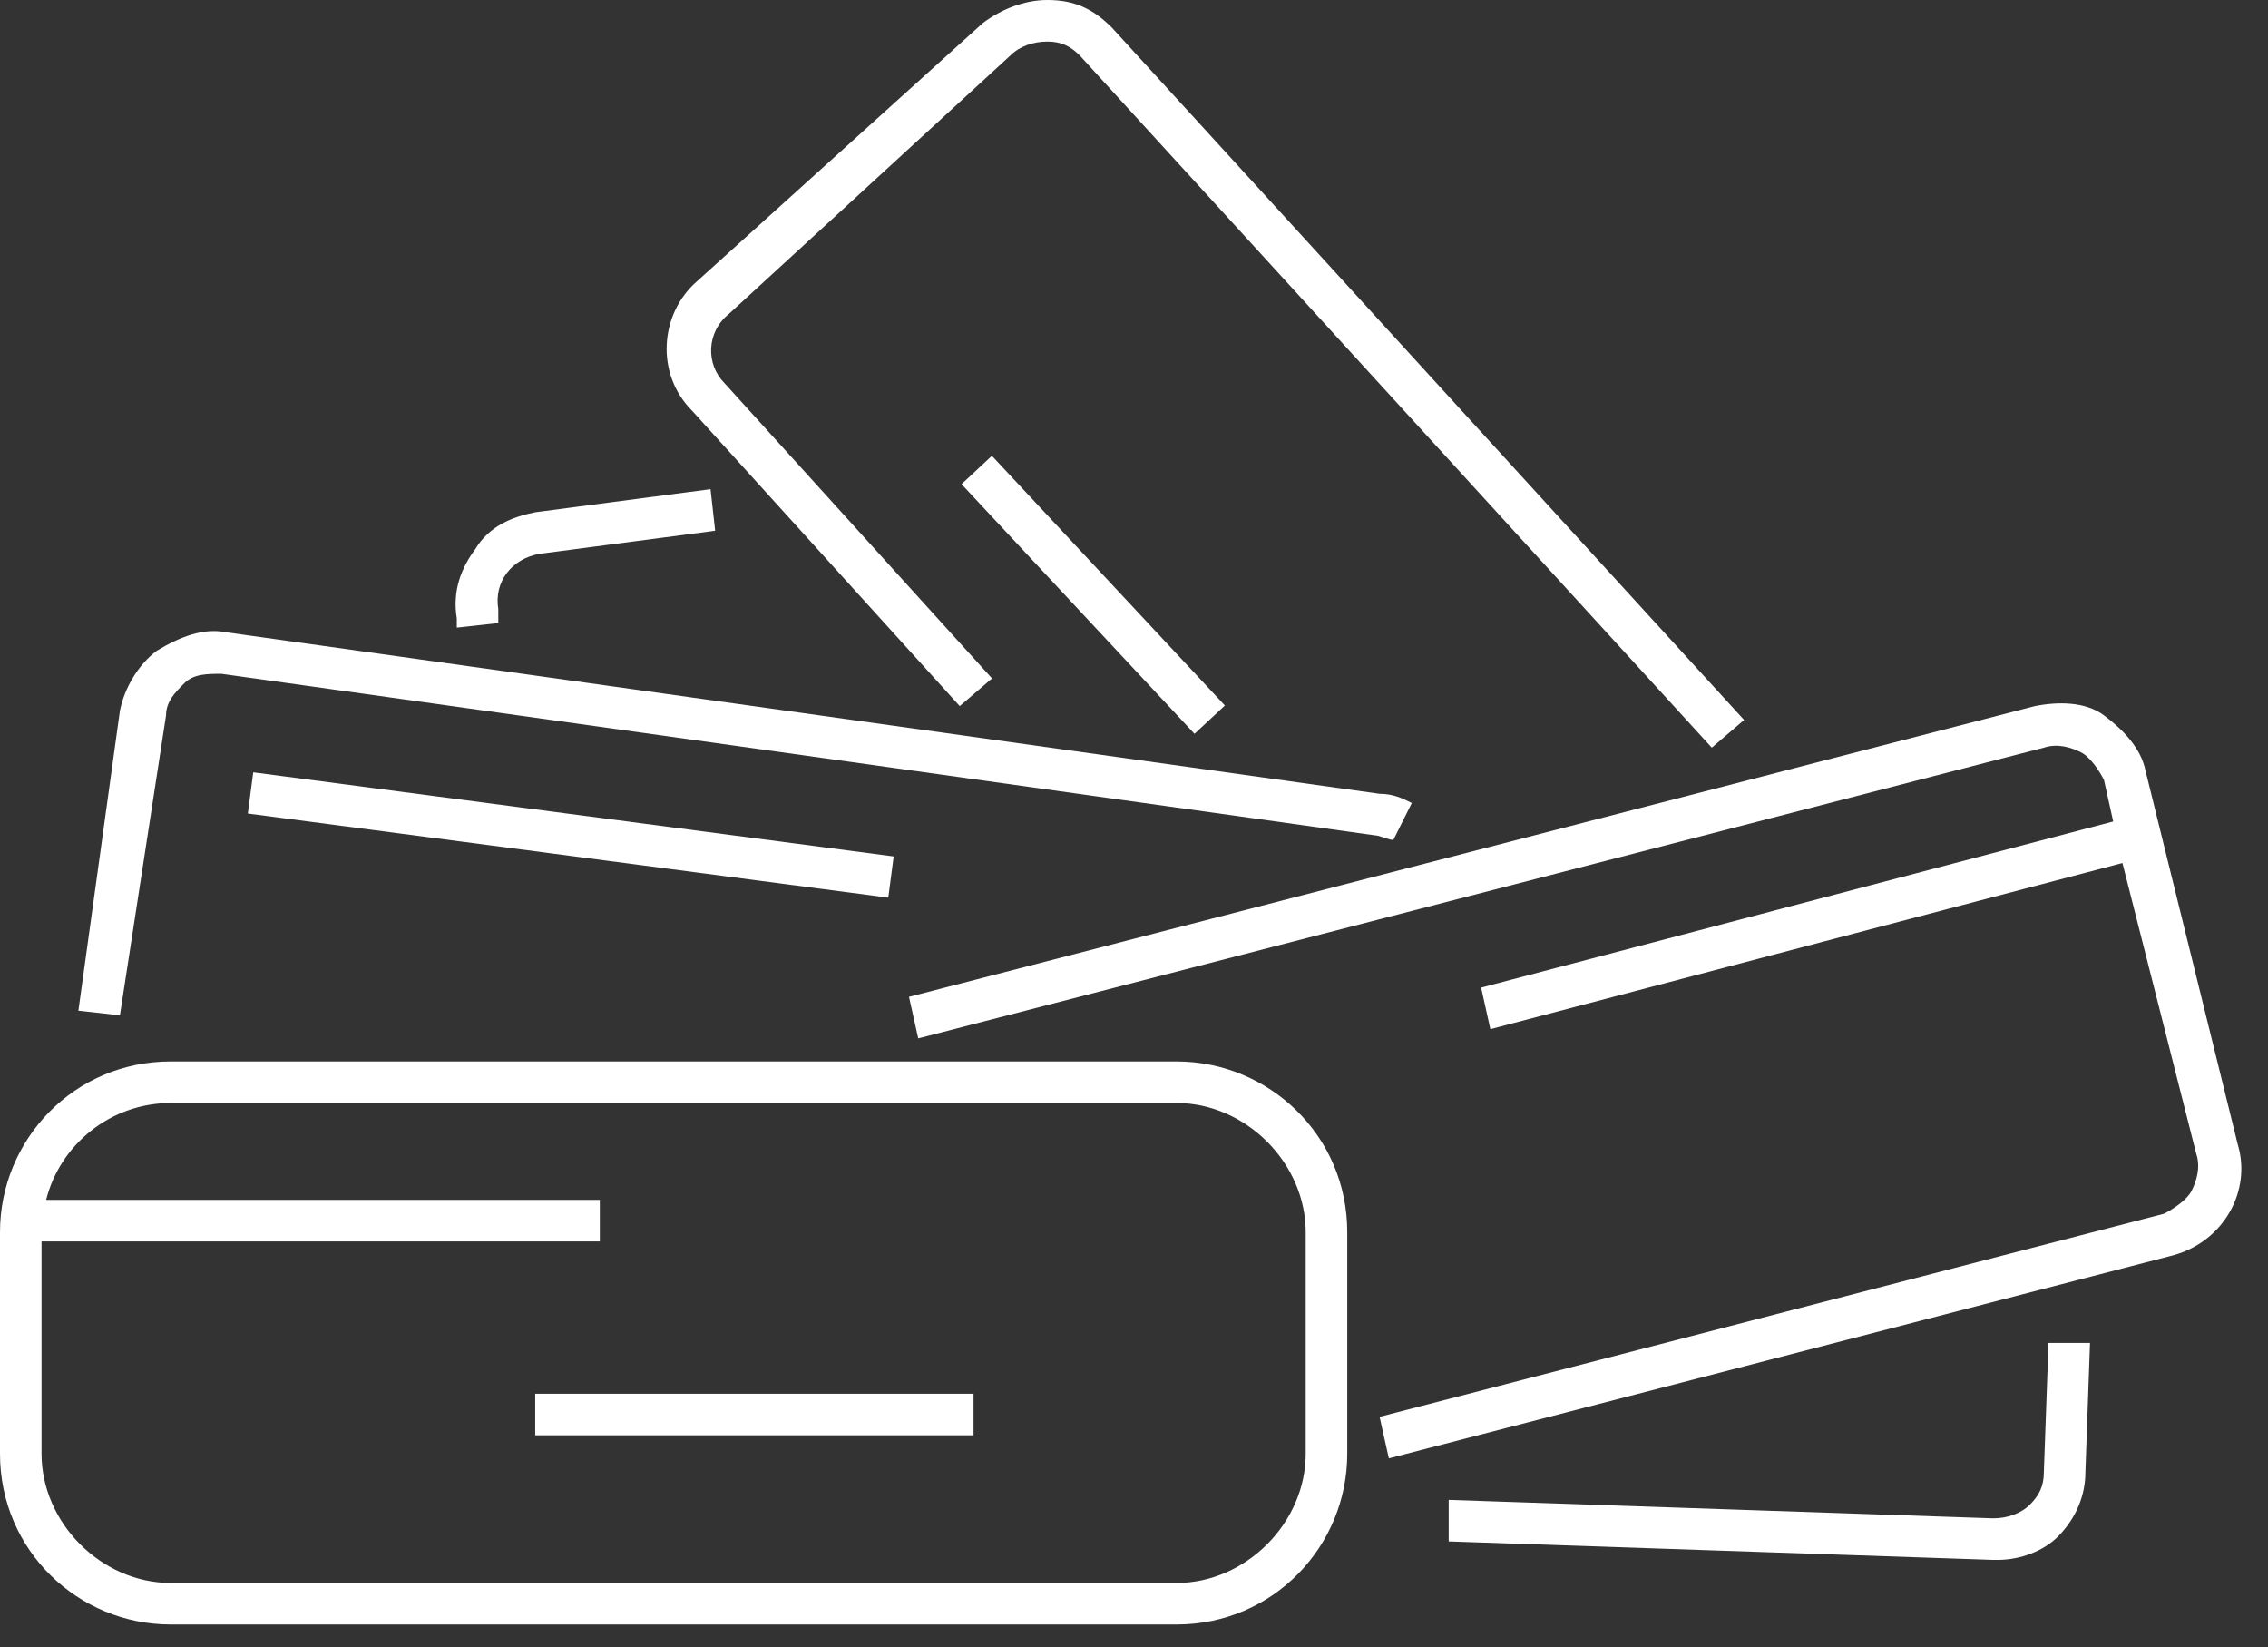
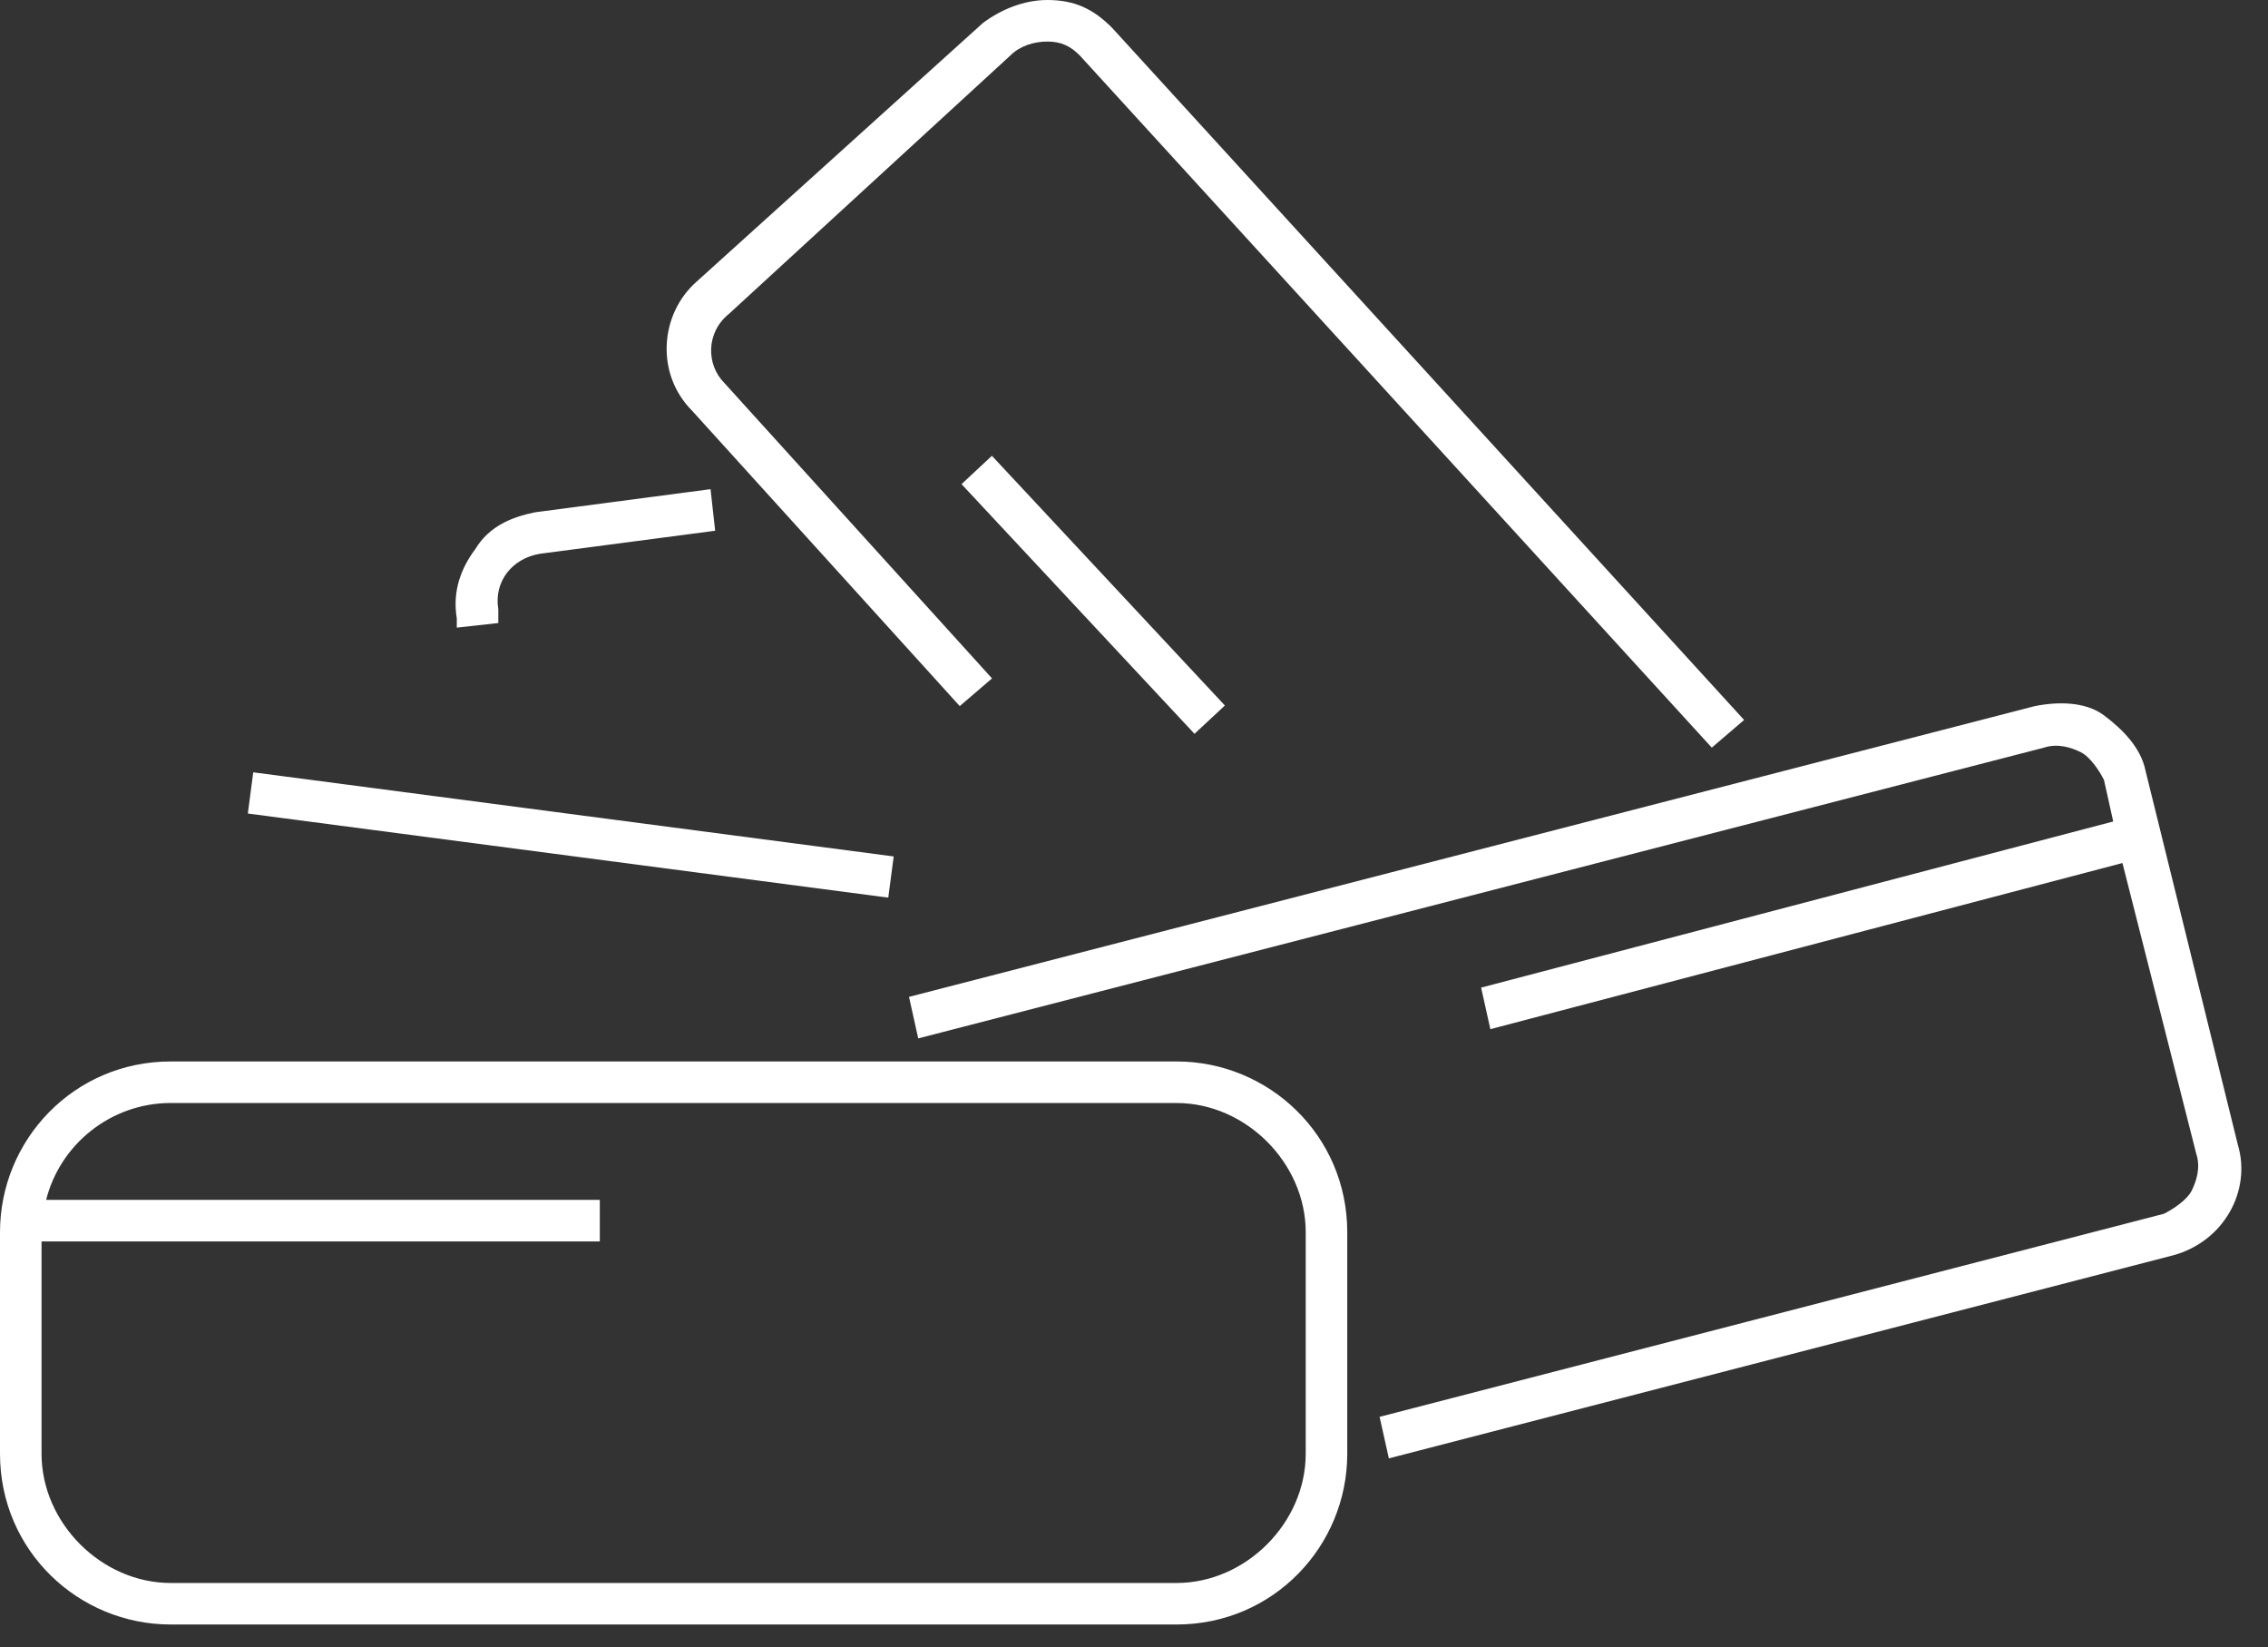
<svg xmlns="http://www.w3.org/2000/svg" width="73" height="53" viewBox="0 0 73 53" fill="none">
  <rect x="0" y="0" width="73" height="53" fill="#333333" stroke="none" />
  <path d="M37.869 34.156H5.495C2.376 34.156 0 36.681 0 39.651V46.779C0 49.898 2.525 52.274 5.495 52.274H37.869C40.988 52.274 43.364 49.749 43.364 46.779V39.651C43.364 36.532 40.839 34.156 37.869 34.156ZM42.027 46.779C42.027 49.007 40.097 50.938 37.869 50.938H5.495C3.267 50.938 1.337 49.007 1.337 46.779V39.948H19.306V38.611H1.485C1.931 36.829 3.564 35.493 5.495 35.493H37.869C40.097 35.493 42.027 37.423 42.027 39.651V46.779Z" fill="white" />
-   <path d="M65.786 47.373C65.786 47.819 65.638 48.115 65.341 48.413C65.044 48.71 64.598 48.858 64.153 48.858L46.629 48.264V49.601L64.153 50.195H64.301C65.044 50.195 65.786 49.898 66.232 49.452C66.826 48.858 67.123 48.115 67.123 47.373L67.271 43.215H65.935L65.786 47.373Z" fill="white" />
  <path d="M14.703 20.196L16.039 20.048V19.602C15.891 18.711 16.485 17.969 17.376 17.82L23.019 17.078L22.87 15.741L17.227 16.484C16.485 16.632 15.742 16.929 15.297 17.672C14.851 18.266 14.554 19.008 14.703 19.899V20.196Z" fill="white" />
  <path d="M30.891 22.721L31.93 21.83L23.317 12.326C22.723 11.732 22.723 10.692 23.465 10.098L32.524 1.782C32.821 1.485 33.267 1.337 33.712 1.337C34.158 1.337 34.455 1.485 34.752 1.782L55.097 24.058L56.137 23.167L35.791 0.891C35.197 0.297 34.603 0 33.712 0C32.97 0 32.227 0.297 31.633 0.743L22.426 9.059C21.238 10.098 21.089 12.029 22.277 13.217L30.891 22.721Z" fill="white" />
-   <path d="M5.345 23.018C5.345 22.573 5.642 22.276 5.939 21.979C6.236 21.682 6.682 21.682 7.127 21.682L44.254 26.88C44.402 26.88 44.699 27.028 44.848 27.028L45.442 25.84C45.145 25.692 44.848 25.543 44.402 25.543L7.276 20.345C6.533 20.197 5.791 20.494 5.048 20.939C4.454 21.385 4.008 22.127 3.86 22.87L2.523 32.523L3.86 32.671L5.345 23.018Z" fill="white" />
  <path d="M69.058 24.801C68.909 24.058 68.315 23.464 67.721 23.019C67.127 22.573 66.236 22.573 65.493 22.722L29.258 32.078L29.555 33.414L65.79 24.058C66.236 23.91 66.681 24.058 66.978 24.207C67.275 24.355 67.572 24.801 67.721 25.098L68.018 26.434L47.673 31.78L47.97 33.117L68.315 27.771L70.691 37.127C70.84 37.572 70.691 38.018 70.543 38.315C70.394 38.612 69.948 38.909 69.651 39.057L44.405 45.592L44.703 46.928L69.948 40.394C71.582 39.948 72.473 38.315 72.028 36.83L69.058 24.801Z" fill="white" />
-   <path d="M31.335 44.849H17.227V46.185H31.335V44.849Z" fill="white" />
  <path d="M31.926 14.667L30.949 15.579L38.447 23.613L39.425 22.702L31.926 14.667Z" fill="white" />
  <path d="M8.151 24.852L7.977 26.178L28.591 28.885L28.765 27.559L8.151 24.852Z" fill="white" />
</svg>